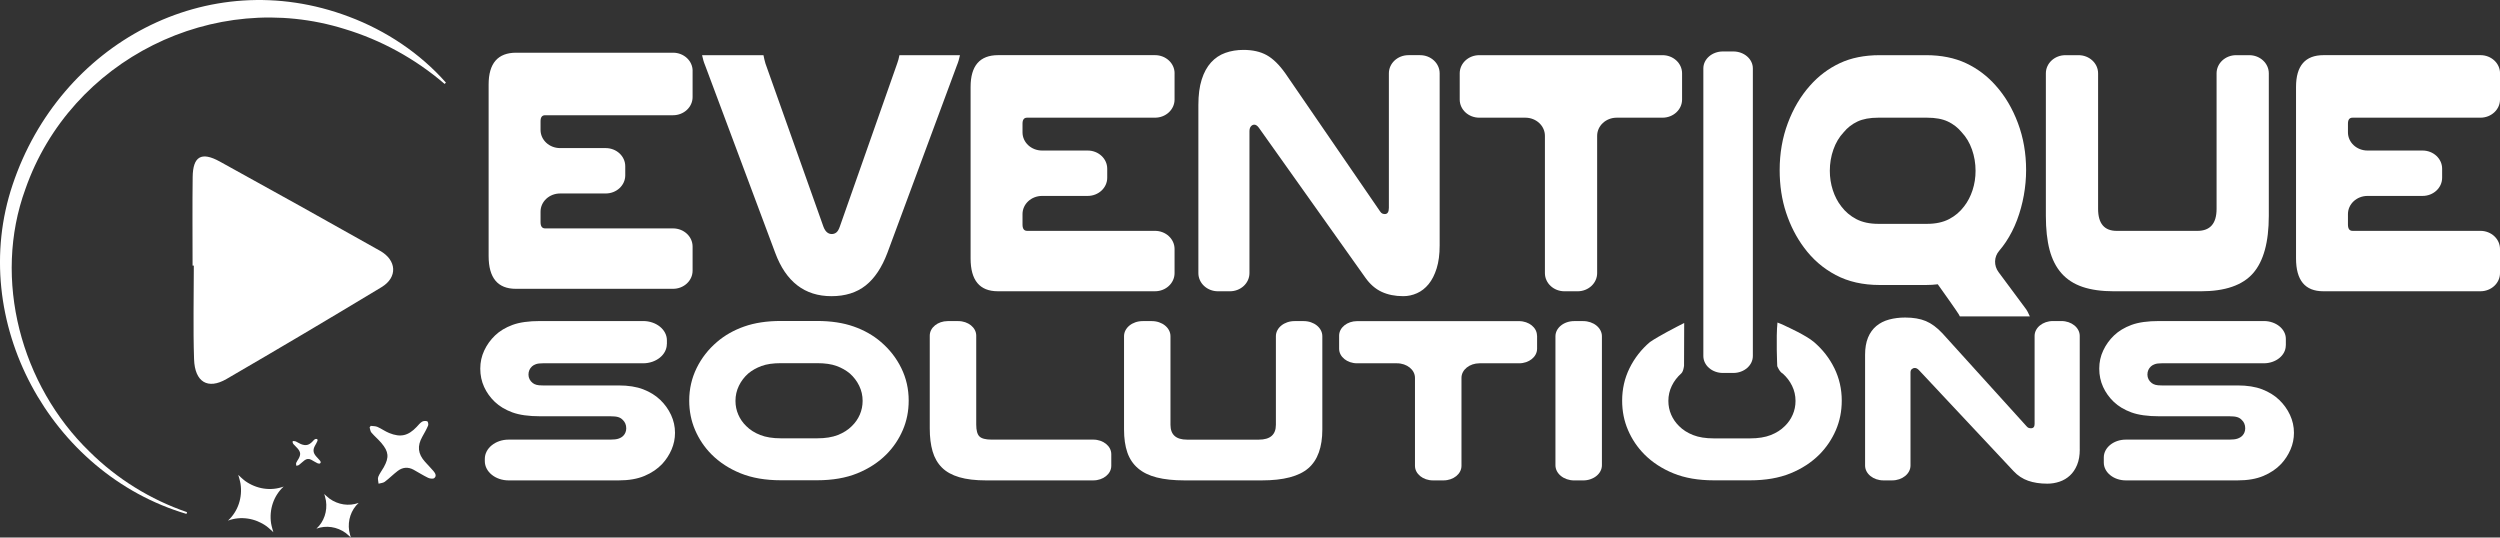
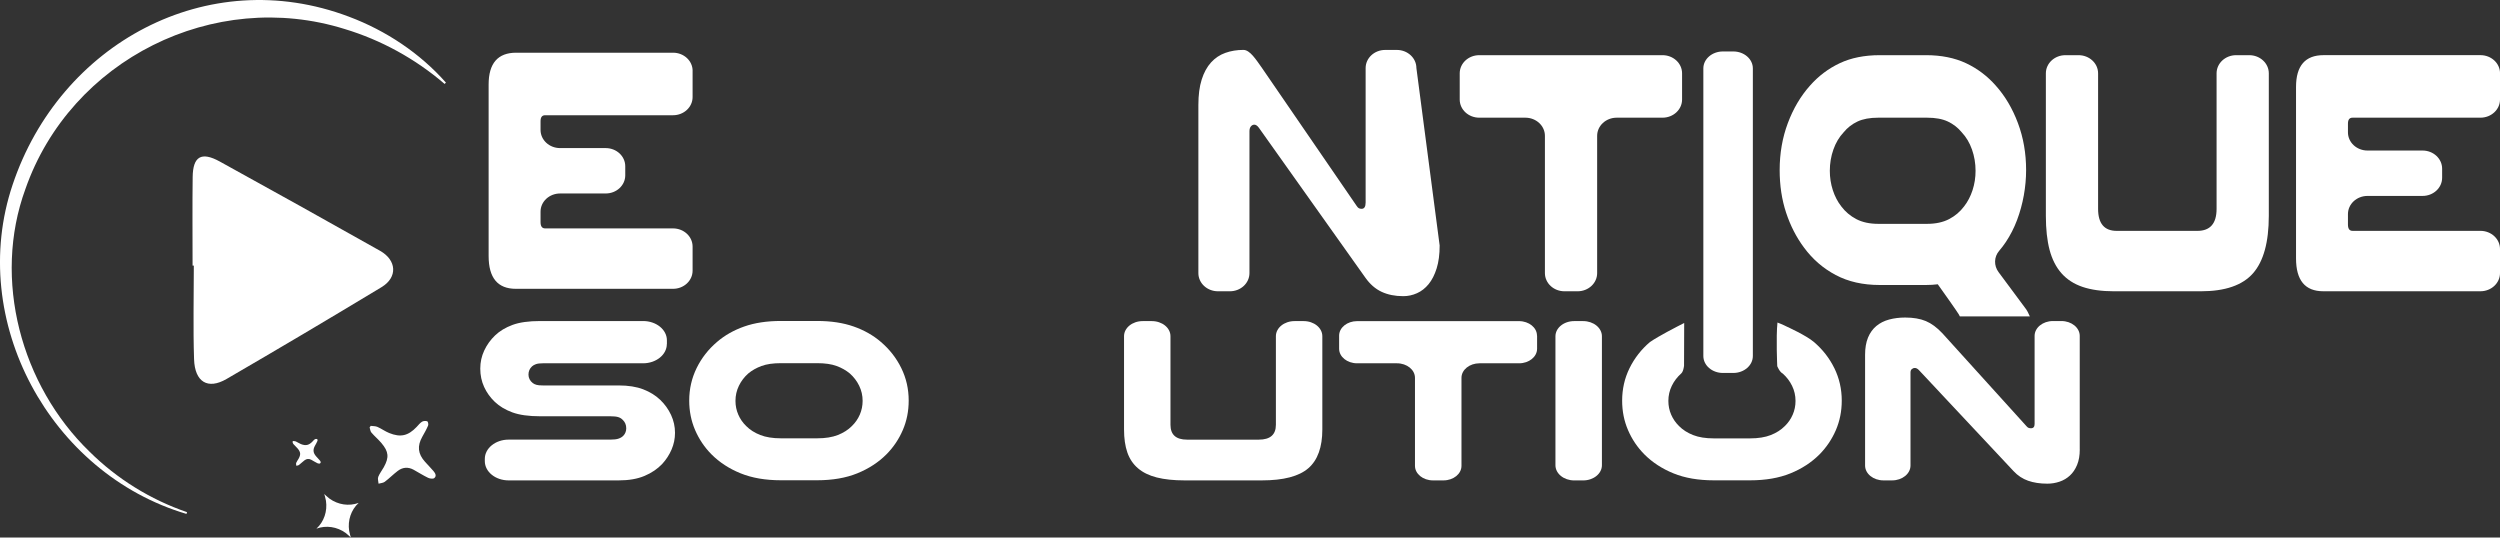
<svg xmlns="http://www.w3.org/2000/svg" viewBox="0 0 807.47 173.61">
  <rect x="0" y="0" width="807.47" height="173.61" fill="#333333" stroke="none" />
  <g fill="#fff">
    <path d="m119.75 137.55c.72.1 1.52.05 2.16.33 1.31.58 2.49 1.46 3.82 1.99 3.67 1.48 6.11.89 8.84-1.98.56-.59 1.08-1.28 1.75-1.69.44-.27 1.19-.3 1.69-.12.23.08.42.99.26 1.37-.52 1.23-1.19 2.4-1.85 3.57-1.72 3.04-1.47 5.55.88 8.16.9 1 1.85 1.96 2.72 2.98.58.69 1.09 1.61.22 2.27-.41.31-1.42.16-2-.12-1.6-.77-3.09-1.74-4.65-2.59-1.79-.98-3.56-.82-5.14.39-1.45 1.1-2.73 2.42-4.19 3.51-.52.39-1.32.41-1.99.6-.05-.74-.35-1.58-.1-2.21.43-1.1 1.21-2.06 1.79-3.11 1.75-3.15 1.6-5-.73-7.76-1.02-1.21-2.25-2.24-3.28-3.44-.35-.41-.39-1.09-.57-1.65.13-.17.26-.34.38-.52z" />
    <path d="m94.63 142.44c.31.04.65.02.92.14.56.25 1.07.62 1.63.85 1.57.63 2.61.38 3.78-.85.24-.25.46-.55.75-.72.19-.12.51-.13.72-.05.1.04.18.43.11.59-.22.53-.51 1.03-.79 1.53-.74 1.3-.63 2.37.38 3.49.38.43.79.84 1.16 1.28.25.29.47.69.1.97-.17.13-.61.07-.85-.05-.68-.33-1.32-.74-1.99-1.11-.76-.42-1.52-.35-2.2.17-.62.47-1.17 1.03-1.79 1.5-.22.17-.56.18-.85.26-.02-.32-.15-.67-.04-.94.18-.47.52-.88.77-1.33.75-1.35.69-2.14-.31-3.32-.44-.52-.96-.96-1.4-1.47-.15-.18-.17-.47-.25-.7.05-.07.11-.15.16-.22z" />
    <path d="m105.28 161.73c.51 3.38-.62 6.76-3.08 9.02 3.14-1.16 6.66-.62 9.44 1.38.54.39 1.68 1.48 1.68 1.48s-.46-1.51-.55-2.17c-.51-3.38.62-6.76 3.08-9.02-3.14 1.16-6.66.62-9.44-1.38-.54-.39-1.68-1.48-1.68-1.48s.46 1.51.55 2.17z" />
-     <path d="m77.69 156.25c.67 4.46-.81 8.92-4.06 11.9 4.14-1.53 8.78-.81 12.45 1.81.71.51 2.21 1.95 2.21 1.95s-.6-1.99-.73-2.86c-.67-4.46.81-8.92 4.06-11.9-4.14 1.53-8.78.81-12.45-1.81-.71-.51-2.21-1.95-2.21-1.95s.6 1.99.73 2.86z" />
    <path d="m60.23 165.99c-44.06-13.04-70.93-62.42-56.15-106.34 15.2-45.45 62.81-71.58 108.63-54.26 12.02 4.51 22.96 11.83 31.32 21.29l-.42.43c-9.5-8.16-20.54-14.19-32.26-17.73-42.23-13.21-88.51 9.84-103.14 51.66-10.67 29.2-1.41 63.43 20.74 84.87 8.81 8.73 19.64 15.46 31.46 19.51z" />
-     <path d="m227.78 21.2c-.25-.6-.45-1.17-.6-1.69-.15-.53-.29-1.09-.42-1.69h19.83c.19.98.4 1.88.65 2.71l18.72 52.69c.31.83.7 1.43 1.16 1.81s.97.56 1.53.56 1.05-.17 1.48-.51.8-.96 1.11-1.86l18.53-52.69c.31-.83.56-1.73.74-2.71h19.55c-.12.6-.26 1.17-.42 1.69-.15.53-.36 1.09-.6 1.69l-22.42 60.47c-1.79 4.74-4.14 8.26-7.04 10.55s-6.58 3.44-11.03 3.44c-8.65 0-14.7-4.66-18.16-13.99z" />
-     <path d="m379.37 23.68v8.47c0 3.24-2.83 5.86-6.32 5.86h-41.31c-.99 0-1.48.64-1.48 1.92v2.83c0 3.24 2.83 5.86 6.32 5.86h14.72c3.49 0 6.32 2.62 6.32 5.86v2.94c0 3.24-2.83 5.86-6.32 5.86h-14.72c-3.49 0-6.32 2.62-6.32 5.86v3.39c0 1.35.49 2.03 1.48 2.03h41.31c3.49 0 6.32 2.62 6.32 5.86v7.79c0 3.24-2.83 5.86-6.32 5.86h-50.76c-5.87 0-8.8-3.53-8.8-10.6v-55.39c0-6.84 2.97-10.27 8.9-10.27h50.67c3.49 0 6.32 2.62 6.32 5.86z" />
    <path d="m223.7 22.89v8.47c0 3.24-2.83 5.86-6.32 5.86h-41.31c-.99 0-1.48.64-1.48 1.92v2.83c0 3.24 2.83 5.86 6.32 5.86h14.72c3.49 0 6.32 2.62 6.32 5.86v2.94c0 3.24-2.83 5.86-6.32 5.86h-14.72c-3.49 0-6.32 2.62-6.32 5.86v3.39c0 1.35.49 2.03 1.48 2.03h41.31c3.49 0 6.32 2.62 6.32 5.86v7.79c0 3.24-2.83 5.86-6.32 5.86h-50.76c-5.87 0-8.8-3.53-8.8-10.6v-55.39c0-6.84 2.97-10.27 8.9-10.27h50.67c3.49 0 6.32 2.62 6.32 5.86z" />
-     <path d="m464.99 79.3c0 2.86-.32 5.32-.97 7.39s-1.51 3.76-2.59 5.08-2.33 2.3-3.75 2.93c-1.42.64-2.9.96-4.45.96-2.66 0-4.99-.47-7-1.41s-3.75-2.46-5.24-4.57l-34.38-48.4c-.49-.68-.99-1.01-1.48-1.01-.43 0-.8.19-1.11.56-.31.38-.46.9-.46 1.58v45.81c0 3.24-2.83 5.86-6.32 5.86h-3.86c-3.49 0-6.32-2.62-6.32-5.86v-54.27c0-3.23.35-5.98 1.07-8.24.71-2.26 1.72-4.1 3.01-5.53 1.3-1.43 2.84-2.46 4.63-3.1s3.74-.96 5.84-.96c2.97 0 5.47.56 7.51 1.69s4.04 3.08 6.02 5.87l30.58 44.56c.25.38.49.62.74.73s.52.17.83.17c.86 0 1.3-.68 1.3-2.03v-43.43c0-3.24 2.83-5.86 6.32-5.86h3.76c3.49 0 6.32 2.62 6.32 5.86z" />
+     <path d="m464.99 79.3c0 2.86-.32 5.32-.97 7.39s-1.51 3.76-2.59 5.08-2.33 2.3-3.75 2.93c-1.42.64-2.9.96-4.45.96-2.66 0-4.99-.47-7-1.41s-3.75-2.46-5.24-4.57l-34.38-48.4c-.49-.68-.99-1.01-1.48-1.01-.43 0-.8.19-1.11.56-.31.38-.46.9-.46 1.58v45.81c0 3.24-2.83 5.86-6.32 5.86h-3.86c-3.49 0-6.32-2.62-6.32-5.86v-54.27c0-3.23.35-5.98 1.07-8.24.71-2.26 1.72-4.1 3.01-5.53 1.3-1.43 2.84-2.46 4.63-3.1s3.74-.96 5.84-.96s4.04 3.08 6.02 5.87l30.58 44.56c.25.38.49.62.74.73s.52.17.83.17c.86 0 1.3-.68 1.3-2.03v-43.43c0-3.24 2.83-5.86 6.32-5.86h3.76c3.49 0 6.32 2.62 6.32 5.86z" />
    <path d="m543.29 23.68v8.47c0 3.24-2.83 5.86-6.32 5.86h-14.79c-3.49 0-6.32 2.62-6.32 5.86v44.35c0 3.24-2.83 5.86-6.32 5.86h-4.23c-3.49 0-6.32-2.62-6.32-5.86v-44.35c0-3.24-2.83-5.86-6.32-5.86h-14.88c-3.49 0-6.32-2.62-6.32-5.86v-8.47c0-3.24 2.83-5.86 6.32-5.86h59.18c3.49 0 6.32 2.62 6.32 5.86z" />
    <path d="m566.15 22.09v92.9c0 3.02-2.83 5.47-6.32 5.47h-3.35c-3.49 0-6.32-2.45-6.32-5.47v-92.9c0-3.02 2.83-5.47 6.32-5.47h3.35c3.49 0 6.32 2.45 6.32 5.47z" />
    <path d="m607.14 92.05c-5.44 0-10.18-1.07-14.22-3.22-4.05-2.14-7.46-5.09-10.24-8.86-2.47-3.31-4.4-7.07-5.79-11.28s-2.08-8.8-2.08-13.76c0-5.42.88-10.47 2.64-15.17s4.15-8.74 7.18-12.13c2.72-3.08 5.91-5.49 9.59-7.22 3.67-1.73 7.98-2.59 12.93-2.59h14.92c4.94 0 9.25.87 12.93 2.59 3.68 1.73 6.87 4.14 9.59 7.22 3.03 3.38 5.42 7.43 7.18 12.13s2.64 9.76 2.64 15.17c0 2.71-.25 5.44-.74 8.18-.5 2.75-1.22 5.4-2.18 7.95-.96 2.56-2.18 4.95-3.66 7.16-.66.98-1.36 1.91-2.11 2.78-1.72 1.99-1.76 4.8-.21 6.89l8.44 11.37c.37.45.69.94.97 1.47.28.52.51 1.01.7 1.47h-22.61c-.06-.15-.17-.36-.32-.62s-.46-.73-.93-1.41c-.46-.68-1.16-1.68-2.08-2.99-.93-1.32-2.19-3.1-3.8-5.36-.62.08-1.24.13-1.85.17-.62.04-1.27.06-1.95.06h-14.92zm-.47-54.04c-2.72 0-4.96.41-6.72 1.24s-3.26 1.99-4.49 3.5c-1.42 1.51-2.52 3.35-3.29 5.53s-1.16 4.48-1.16 6.88c0 2.18.32 4.27.97 6.26s1.56 3.74 2.73 5.24c1.3 1.73 2.92 3.1 4.87 4.12 1.95 1.01 4.31 1.52 7.09 1.52h15.75c2.78 0 5.14-.51 7.09-1.52s3.57-2.39 4.87-4.12c1.17-1.5 2.08-3.25 2.73-5.24s.97-4.08.97-6.26c0-2.41-.39-4.7-1.16-6.88s-1.87-4.02-3.29-5.53c-1.24-1.51-2.73-2.67-4.49-3.5s-4-1.24-6.72-1.24z" />
    <path d="m682.75 94.08c-3.95 0-7.32-.47-10.1-1.41s-5.05-2.41-6.81-4.4-3.04-4.51-3.85-7.56c-.8-3.05-1.2-6.71-1.2-11v-46.03c0-3.24 2.83-5.86 6.32-5.86h4.23c3.49 0 6.32 2.62 6.32 5.86v43.78c0 4.74 2.01 7.11 6.02 7.11h26.04c4.14 0 6.21-2.37 6.21-7.11v-43.78c0-3.24 2.83-5.86 6.32-5.86h4.23c3.49 0 6.32 2.62 6.32 5.86v46.03c0 8.5-1.7 14.69-5.1 18.56s-9.02 5.81-16.86 5.81h-28.08z" />
    <path d="m807.47 23.68v8.47c0 3.24-2.83 5.86-6.32 5.86h-41.31c-.99 0-1.48.64-1.48 1.92v2.83c0 3.24 2.83 5.86 6.32 5.86h17.78c3.49 0 6.32 2.62 6.32 5.86v2.94c0 3.24-2.83 5.86-6.32 5.86h-17.78c-3.49 0-6.32 2.62-6.32 5.86v3.39c0 1.35.49 2.03 1.48 2.03h41.31c3.49 0 6.32 2.62 6.32 5.86v7.79c0 3.24-2.83 5.86-6.32 5.86h-50.76c-5.87 0-8.8-3.53-8.8-10.6v-55.39c0-6.84 2.97-10.27 8.9-10.27h50.67c3.49 0 6.32 2.62 6.32 5.86z" />
    <path d="m215.38 111.12c0 3.43-3.44 6.22-7.69 6.22h-32.38c-.94 0-1.66.09-2.19.27-.52.18-.95.42-1.28.72-.77.71-1.15 1.6-1.15 2.66s.47 2.03 1.4 2.74c.33.25.73.44 1.2.57s1.14.19 2.02.19h24.49c3.13 0 5.78.42 7.96 1.26 2.17.84 4 1.97 5.48 3.39s2.65 3.04 3.5 4.87 1.28 3.76 1.28 5.78c0 1.88-.37 3.68-1.11 5.4s-1.75 3.27-3.01 4.64c-1.54 1.63-3.45 2.92-5.73 3.88-2.28.97-5.07 1.45-8.37 1.45h-35.52c-4.25 0-7.69-2.78-7.69-6.22v-.73c0-3.43 3.44-6.22 7.69-6.22h32.88c1.15 0 2.05-.11 2.68-.34s1.14-.54 1.52-.95c.6-.66.91-1.45.91-2.36 0-1.12-.39-2.03-1.15-2.74-.38-.41-.87-.7-1.44-.88-.58-.18-1.42-.27-2.51-.27h-22.67c-3.74 0-6.75-.42-9.03-1.26s-4.16-1.97-5.65-3.39c-1.48-1.42-2.64-3.03-3.46-4.83s-1.24-3.77-1.24-5.9.43-4.03 1.28-5.86 2.02-3.45 3.5-4.87 3.35-2.55 5.61-3.39c2.25-.84 5.25-1.26 8.99-1.26h33.21c4.25 0 7.69 2.78 7.69 6.22v1.19z" />
    <path d="m592.47 118.91c-1.6-3.25-3.79-6.06-6.6-8.45-2.47-2.13-8.78-4.98-8.78-4.98s-1.38-.71-2.99-1.31c-.5 4.69-.07 14.09-.07 14.09s.71 1.86 1.78 2.4c1.26 1.12 2.27 2.44 3.01 3.96s1.11 3.14 1.11 4.87c0 1.57-.3 3.06-.91 4.45-.61 1.4-1.46 2.63-2.56 3.69-1.21 1.22-2.72 2.18-4.53 2.89s-4.04 1.07-6.68 1.07h-11.71c-2.64 0-4.86-.35-6.68-1.07-1.81-.71-3.33-1.67-4.53-2.89-1.1-1.07-1.95-2.29-2.56-3.69s-.91-2.88-.91-4.45c0-1.72.37-3.35 1.11-4.87s1.74-2.84 3.01-3.96c.97-.81.94-3.49.94-2.01 0 .32.05-14.33.05-14.33l-2.27 1.16s-5.84 2.99-8.78 4.98c-2.8 2.39-5 5.2-6.6 8.45s-2.39 6.75-2.39 10.5c0 3.4.63 6.57 1.9 9.51 1.26 2.94 3.02 5.56 5.28 7.84 2.58 2.59 5.72 4.63 9.4 6.13s8.02 2.25 13.03 2.25h11.71c5 0 9.34-.75 13.03-2.25 3.68-1.49 6.82-3.54 9.4-6.13 2.25-2.28 4.01-4.9 5.28-7.84 1.26-2.94 1.9-6.11 1.9-9.51 0-3.75-.8-7.25-2.39-10.5z" />
-     <path d="m318.45 155.16c-3.41 0-6.28-.34-8.62-1.03s-4.21-1.72-5.61-3.12-2.4-3.15-3.01-5.25c-.61-2.11-.91-4.55-.91-7.35v-30.01c0-2.59 2.6-4.69 5.8-4.69h3.41c3.2 0 5.8 2.1 5.8 4.69v28.72c0 1.88.34 3.16 1.03 3.84s1.99 1.03 3.92 1.03h32.87c3.2 0 5.8 2.1 5.8 4.69v3.79c0 2.59-2.6 4.69-5.8 4.69z" />
    <path d="m382.59 155.16c-3.52 0-6.51-.32-8.99-.95-2.47-.63-4.49-1.62-6.06-2.97-1.57-1.34-2.71-3.05-3.42-5.1s-1.07-4.53-1.07-7.42v-30.14c0-2.69 2.7-4.87 6.02-4.87h2.96c3.33 0 6.02 2.18 6.02 4.87v28.62c0 3.2 1.78 4.8 5.36 4.8h23.17c3.68 0 5.52-1.6 5.52-4.8v-28.62c0-2.69 2.7-4.87 6.02-4.87h2.96c3.33 0 6.02 2.18 6.02 4.87v30.14c0 5.73-1.51 9.91-4.53 12.52s-8.03 3.92-15.01 3.92h-24.98z" />
    <path d="m496.46 108.41v4.24c0 2.59-2.6 4.69-5.81 4.69h-12.8c-3.21 0-5.81 2.1-5.81 4.69v28.44c0 2.59-2.6 4.69-5.81 4.69h-3.4c-3.21 0-5.81-2.1-5.81-4.69v-28.44c0-2.59-2.6-4.69-5.81-4.69h-12.88c-3.21 0-5.81-2.1-5.81-4.69v-4.24c0-2.59 2.6-4.69 5.81-4.69h52.29c3.21 0 5.81 2.1 5.81 4.69z" />
    <path d="m517.4 108.61v41.66c0 2.7-2.71 4.9-6.06 4.9h-2.89c-3.34 0-6.06-2.19-6.06-4.9v-41.66c0-2.7 2.71-4.9 6.06-4.9h2.89c3.34 0 6.06 2.19 6.06 4.9z" />
    <path d="m252.22 155.12c-5 0-9.34-.75-13.03-2.25-3.68-1.49-6.82-3.54-9.4-6.13-2.26-2.28-4.01-4.9-5.28-7.84-1.26-2.94-1.9-6.11-1.9-9.51 0-3.75.8-7.25 2.39-10.5s3.79-6.06 6.59-8.45c2.48-2.13 5.4-3.79 8.78-4.98s7.32-1.79 11.83-1.79h11.71c4.51 0 8.45.6 11.83 1.79s6.31 2.85 8.78 4.98c2.8 2.39 5 5.2 6.59 8.45 1.6 3.25 2.39 6.75 2.39 10.5 0 3.4-.63 6.57-1.9 9.51-1.26 2.94-3.02 5.56-5.28 7.84-2.58 2.59-5.72 4.63-9.4 6.13s-8.03 2.25-13.03 2.25h-11.71zm0-37.82c-2.53 0-4.62.3-6.26.91-1.65.61-3.08 1.42-4.29 2.43-1.27 1.12-2.27 2.44-3.01 3.96s-1.11 3.14-1.11 4.87c0 1.57.3 3.06.91 4.45.6 1.4 1.46 2.63 2.56 3.69 1.21 1.22 2.72 2.18 4.53 2.89s4.04 1.07 6.68 1.07h11.71c2.64 0 4.86-.35 6.68-1.07 1.81-.71 3.32-1.67 4.53-2.89 1.1-1.07 1.95-2.29 2.56-3.69.6-1.4.91-2.88.91-4.45 0-1.72-.37-3.35-1.11-4.87s-1.75-2.84-3.01-3.96c-1.21-1.01-2.64-1.83-4.29-2.43-1.65-.61-3.74-.91-6.26-.91h-11.71z" />
    <path d="m671.74 145.19c0 1.93-.29 3.59-.87 4.98-.58 1.4-1.35 2.54-2.31 3.42-.96.89-2.08 1.55-3.34 1.98s-2.58.65-3.96.65c-2.36 0-4.44-.32-6.22-.95-1.79-.63-3.34-1.66-4.66-3.08l-30.59-32.65c-.44-.46-.88-.69-1.32-.69-.38 0-.71.13-.99.38s-.41.61-.41 1.07v30.06c0 2.65-2.66 4.8-5.93 4.8h-2.81c-3.28 0-5.93-2.15-5.93-4.8v-35.77c0-2.18.32-4.03.95-5.56.63-1.52 1.53-2.77 2.68-3.73s2.53-1.66 4.12-2.09c1.6-.43 3.33-.65 5.19-.65 2.64 0 4.86.38 6.68 1.14 1.81.76 3.6 2.08 5.36 3.96l27.21 30.06c.22.25.44.42.66.49s.47.11.74.11c.77 0 1.16-.46 1.16-1.37v-28.46c0-2.65 2.66-4.8 5.93-4.8h2.72c3.28 0 5.93 2.15 5.93 4.8v36.68z" />
-     <path d="m738.28 111.58c0 3.18-3.19 5.76-7.12 5.76h-32.95c-.94 0-1.66.09-2.19.27-.52.18-.95.42-1.28.72-.77.71-1.15 1.6-1.15 2.66s.47 2.03 1.4 2.74c.33.25.73.44 1.2.57s1.14.19 2.02.19h24.49c3.13 0 5.78.42 7.96 1.26 2.17.84 4 1.97 5.48 3.39s2.65 3.04 3.5 4.87 1.28 3.76 1.28 5.78c0 1.88-.37 3.68-1.11 5.4s-1.75 3.27-3.01 4.64c-1.54 1.63-3.45 2.92-5.73 3.88-2.28.97-5.07 1.45-8.37 1.45h-36.08c-3.93 0-7.12-2.58-7.12-5.76v-1.65c0-3.18 3.19-5.76 7.12-5.76h33.44c1.16 0 2.05-.11 2.68-.34s1.14-.54 1.53-.95c.6-.66.91-1.45.91-2.36 0-1.12-.38-2.03-1.15-2.74-.39-.41-.87-.7-1.44-.88-.58-.18-1.42-.27-2.51-.27h-22.67c-3.74 0-6.75-.42-9.03-1.26s-4.16-1.97-5.65-3.39c-1.48-1.42-2.64-3.03-3.46-4.83s-1.24-3.77-1.24-5.9.42-4.03 1.28-5.86c.85-1.83 2.02-3.45 3.5-4.87s3.35-2.55 5.61-3.39c2.25-.84 5.25-1.26 8.99-1.26h33.77c3.93 0 7.12 2.58 7.12 5.76v2.11z" />
    <path d="m62.2 85.78h.4c0 10.08-.25 20.16.08 30.23.24 7.4 4.44 9.91 10.49 6.4 16.78-9.75 33.48-19.64 50.09-29.68 5.22-3.16 4.89-8.68-.5-11.72-17.23-9.69-34.49-19.34-51.81-28.86-5.92-3.25-8.64-1.63-8.72 5.04-.12 9.53-.03 19.06-.03 28.59z" />
  </g>
</svg>